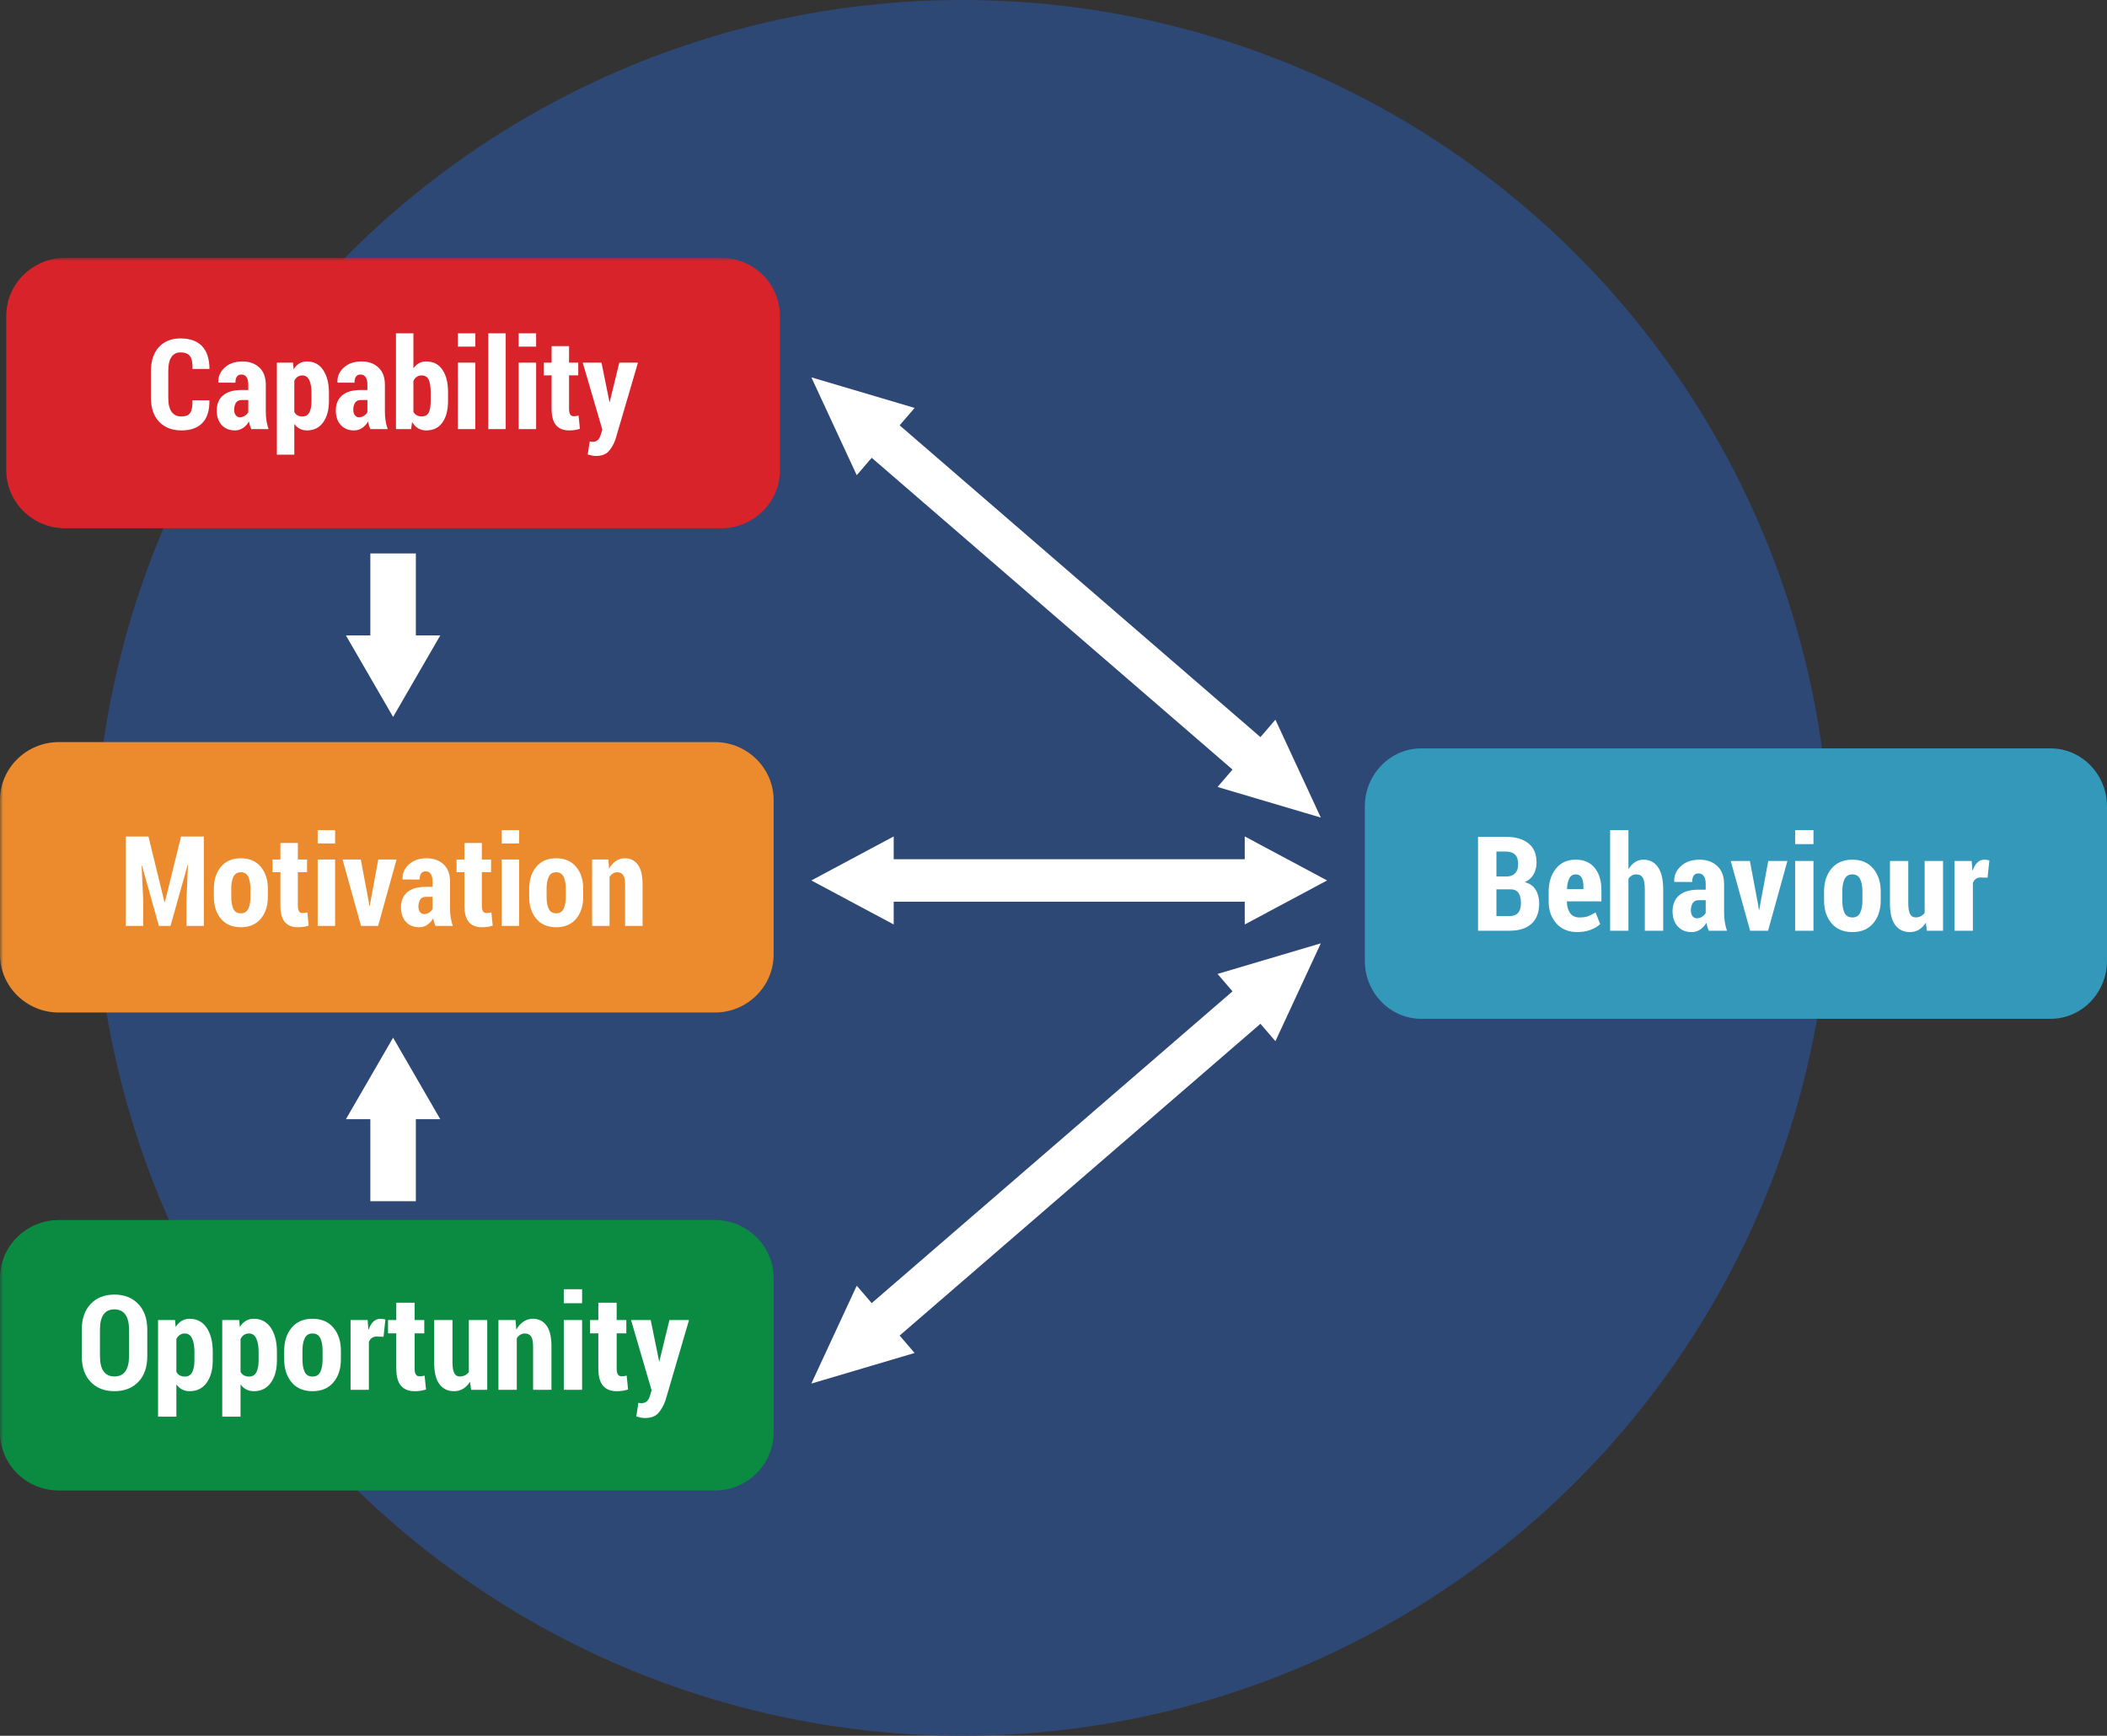
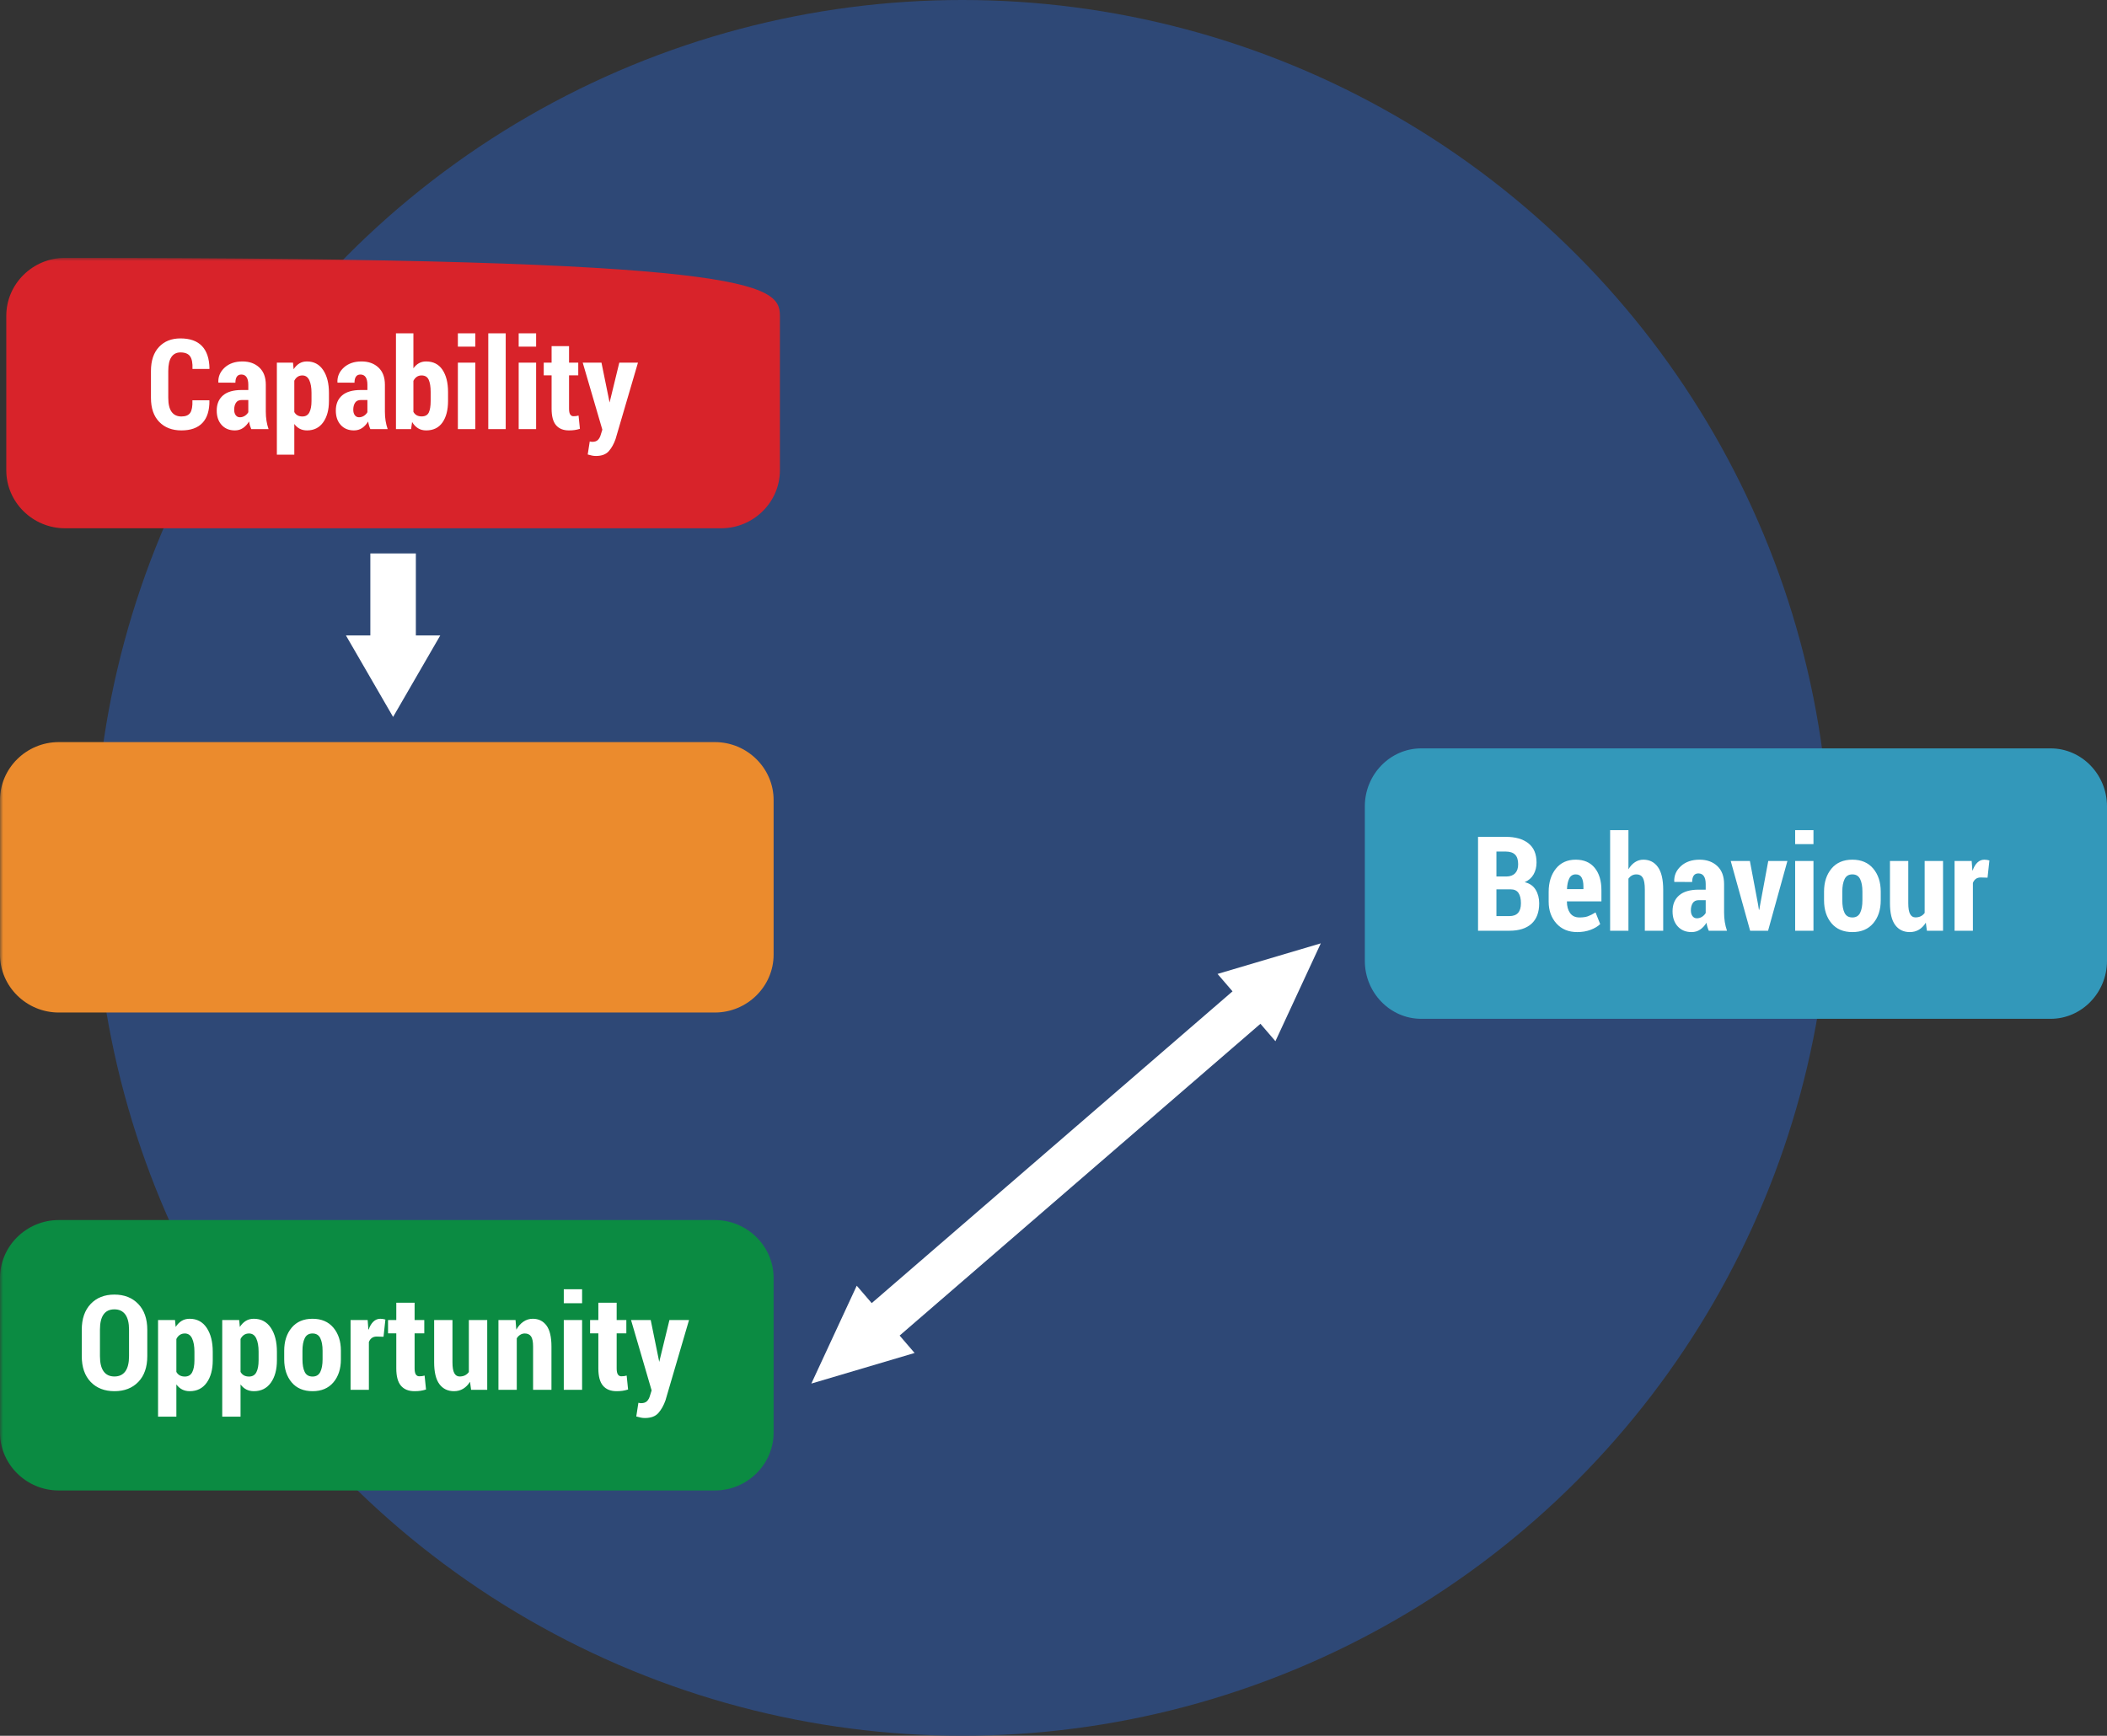
<svg xmlns="http://www.w3.org/2000/svg" xmlns:xlink="http://www.w3.org/1999/xlink" width="335px" height="276px" viewBox="0 0 335 276" version="1.1">
  <rect x="0" y="0" width="335" height="276" fill="#333333" stroke="none" />
  <title>Group 3</title>
  <desc>Created with Sketch.</desc>
  <defs>
    <polygon id="path-1" points="0 197 339 197 339 0 0 0" />
  </defs>
  <g id="home-1-1" stroke="none" stroke-width="1" fill="none" fill-rule="evenodd" transform="translate(-902, -449)">
    <g id="Group-3" transform="translate(902, 449)">
      <circle id="Oval" fill="#2E4876" cx="153" cy="138" r="138" />
      <g id="Group" transform="translate(0, 41)">
        <mask id="mask-2" fill="white">
          <use xlink:href="#path-1" />
        </mask>
        <g id="Clip-14" />
        <polygon id="Fill-52" fill="#FFFFFF" mask="url(#mask-2)" points="58.882 47 58.882 60.039 55 60.039 62.5 73 70 60.039 66.118 60.039 66.118 47" />
-         <polygon id="Fill-53" fill="#FFFFFF" mask="url(#mask-2)" points="66.118 150 66.118 136.961 70 136.961 62.5 124 55 136.961 58.882 136.961 58.882 150" />
        <polygon id="Fill-54" fill="#FFFFFF" mask="url(#mask-2)" points="210 109 193.583 113.864 195.964 116.632 153.192 153.596 141.734 163.497 138.597 166.208 136.216 163.44 129 179 145.416 174.136 143.035 171.368 146.799 168.116 158.256 158.215 200.403 121.792 202.784 124.56" />
-         <polygon id="Fill-55" fill="#FFFFFF" mask="url(#mask-2)" points="211 99 197.906 92 197.906 95.623 150.51 95.623 137.815 95.623 142.093 95.623 142.093 92 129 99 142.093 106 142.093 102.377 138.508 102.377 151.204 102.377 197.906 102.377 197.906 106" />
-         <polygon id="Fill-56" fill="#FFFFFF" mask="url(#mask-2)" points="210 89 193.583 84.136 195.964 81.368 153.192 44.404 141.734 34.503 138.597 31.792 136.216 34.56 129 19 145.416 23.864 143.035 26.632 146.799 29.884 158.256 39.785 200.403 76.208 202.784 73.44" />
        <g id="motivation" mask="url(#mask-2)">
          <g transform="translate(0, 77)">
            <path d="M113.658,43 L9.342,43 C4.204,43 0,38.854 0,33.786 L0,9.214 C0,4.146 4.204,0 9.342,0 L113.658,0 C118.796,0 123,4.146 123,9.214 L123,33.786 C123,38.854 118.796,43 113.658,43" id="Fill-19" fill="#EB8B2D" />
-             <path d="M23.604,15.016 L26.152,25.455 L26.211,25.455 L28.789,15.016 L32.412,15.016 L32.412,29.234 L29.648,29.234 L29.648,25.104 L29.883,19.576 L29.824,19.566 L27.109,29.234 L25.264,29.234 L22.578,19.645 L22.52,19.654 L22.764,25.104 L22.764,29.234 L20,29.234 L20,15.016 L23.604,15.016 Z M34.004,23.307 C34.004,21.887 34.38,20.727 35.132,19.825 C35.884,18.923 36.937,18.473 38.291,18.473 C39.645,18.473 40.7,18.923 41.455,19.825 C42.21,20.727 42.588,21.887 42.588,23.307 L42.588,24.615 C42.588,26.048 42.21,27.21 41.455,28.102 C40.7,28.993 39.648,29.439 38.301,29.439 C36.94,29.439 35.884,28.993 35.132,28.102 C34.38,27.21 34.004,26.048 34.004,24.615 L34.004,23.307 Z M36.768,24.615 C36.768,25.429 36.882,26.067 37.109,26.529 C37.337,26.992 37.734,27.223 38.301,27.223 C38.848,27.223 39.237,26.99 39.468,26.524 C39.699,26.059 39.814,25.423 39.814,24.615 L39.814,23.307 C39.814,22.512 39.699,21.879 39.468,21.407 C39.237,20.935 38.844,20.699 38.291,20.699 C37.738,20.699 37.345,20.937 37.114,21.412 C36.883,21.887 36.768,22.519 36.768,23.307 L36.768,24.615 Z M47.354,16.041 L47.354,18.668 L48.818,18.668 L48.818,20.68 L47.354,20.68 L47.354,25.982 C47.354,26.412 47.415,26.72 47.539,26.905 C47.663,27.091 47.832,27.184 48.047,27.184 C48.216,27.184 48.359,27.175 48.477,27.159 C48.594,27.143 48.724,27.115 48.867,27.076 L49.082,29.186 C48.789,29.277 48.509,29.342 48.242,29.381 C47.975,29.42 47.673,29.439 47.334,29.439 C46.442,29.439 45.76,29.164 45.288,28.614 C44.816,28.064 44.58,27.19 44.58,25.992 L44.58,20.68 L43.33,20.68 L43.33,18.668 L44.58,18.668 L44.58,16.041 L47.354,16.041 Z M53.281,29.234 L50.508,29.234 L50.508,18.668 L53.281,18.668 L53.281,29.234 Z M53.281,16.119 L50.508,16.119 L50.508,14 L53.281,14 L53.281,16.119 Z M58.604,25.25 L58.73,26.051 L58.789,26.051 L58.926,25.25 L60.146,18.668 L63.047,18.668 L60.117,29.234 L57.402,29.234 L54.463,18.668 L57.363,18.668 L58.604,25.25 Z M69.238,29.234 C69.16,29.059 69.09,28.867 69.028,28.658 C68.966,28.45 68.919,28.238 68.887,28.023 C68.626,28.453 68.309,28.797 67.935,29.054 C67.56,29.311 67.126,29.439 66.631,29.439 C65.758,29.439 65.06,29.153 64.536,28.58 C64.012,28.007 63.75,27.242 63.75,26.285 C63.75,25.25 64.084,24.446 64.751,23.873 C65.418,23.3 66.409,23.014 67.725,23.014 L68.77,23.014 L68.77,22.154 C68.77,21.64 68.677,21.244 68.491,20.968 C68.306,20.691 68.027,20.553 67.656,20.553 C67.344,20.553 67.109,20.663 66.953,20.885 C66.797,21.106 66.719,21.428 66.719,21.852 L64.033,21.842 L64.004,21.783 C63.971,20.865 64.312,20.084 65.024,19.439 C65.737,18.795 66.676,18.473 67.842,18.473 C68.942,18.473 69.836,18.793 70.522,19.435 C71.209,20.076 71.553,20.989 71.553,22.174 L71.553,26.451 C71.553,26.972 71.589,27.457 71.66,27.906 C71.732,28.355 71.842,28.798 71.992,29.234 L69.238,29.234 Z M67.432,27.35 C67.712,27.35 67.97,27.275 68.208,27.125 C68.446,26.975 68.633,26.783 68.77,26.549 L68.77,24.605 L67.725,24.605 C67.301,24.605 66.995,24.752 66.807,25.045 C66.618,25.338 66.523,25.709 66.523,26.158 C66.523,26.51 66.605,26.796 66.768,27.018 C66.93,27.239 67.152,27.35 67.432,27.35 Z M76.611,16.041 L76.611,18.668 L78.076,18.668 L78.076,20.68 L76.611,20.68 L76.611,25.982 C76.611,26.412 76.673,26.72 76.797,26.905 C76.921,27.091 77.09,27.184 77.305,27.184 C77.474,27.184 77.617,27.175 77.734,27.159 C77.852,27.143 77.982,27.115 78.125,27.076 L78.34,29.186 C78.047,29.277 77.767,29.342 77.5,29.381 C77.233,29.42 76.93,29.439 76.592,29.439 C75.7,29.439 75.018,29.164 74.546,28.614 C74.074,28.064 73.838,27.19 73.838,25.992 L73.838,20.68 L72.588,20.68 L72.588,18.668 L73.838,18.668 L73.838,16.041 L76.611,16.041 Z M82.539,29.234 L79.766,29.234 L79.766,18.668 L82.539,18.668 L82.539,29.234 Z M82.539,16.119 L79.766,16.119 L79.766,14 L82.539,14 L82.539,16.119 Z M84.141,23.307 C84.141,21.887 84.517,20.727 85.269,19.825 C86.021,18.923 87.074,18.473 88.428,18.473 C89.782,18.473 90.837,18.923 91.592,19.825 C92.347,20.727 92.725,21.887 92.725,23.307 L92.725,24.615 C92.725,26.048 92.347,27.21 91.592,28.102 C90.837,28.993 89.785,29.439 88.438,29.439 C87.077,29.439 86.021,28.993 85.269,28.102 C84.517,27.21 84.141,26.048 84.141,24.615 L84.141,23.307 Z M86.904,24.615 C86.904,25.429 87.018,26.067 87.246,26.529 C87.474,26.992 87.871,27.223 88.438,27.223 C88.984,27.223 89.373,26.99 89.604,26.524 C89.836,26.059 89.951,25.423 89.951,24.615 L89.951,23.307 C89.951,22.512 89.836,21.879 89.604,21.407 C89.373,20.935 88.981,20.699 88.428,20.699 C87.874,20.699 87.482,20.937 87.251,21.412 C87.02,21.887 86.904,22.519 86.904,23.307 L86.904,24.615 Z M96.729,18.668 L96.846,20.123 C97.139,19.602 97.498,19.197 97.925,18.907 C98.351,18.618 98.822,18.473 99.336,18.473 C100.215,18.473 100.907,18.811 101.411,19.488 C101.916,20.165 102.168,21.23 102.168,22.682 L102.168,29.234 L99.385,29.234 L99.385,22.682 C99.385,21.952 99.282,21.44 99.077,21.144 C98.872,20.847 98.555,20.699 98.125,20.699 C97.878,20.699 97.65,20.764 97.441,20.895 C97.233,21.025 97.057,21.204 96.914,21.432 L96.914,29.234 L94.141,29.234 L94.141,18.668 L96.729,18.668 Z" id="Motivation" fill="#FFFFFF" />
          </g>
        </g>
        <g id="capability" mask="url(#mask-2)">
          <g transform="translate(1, 0)">
-             <path d="M113.658,43 L9.342,43 C4.204,43 0,38.854 0,33.786 L0,9.214 C0,4.146 4.204,0 9.342,0 L113.658,0 C118.796,0 123,4.146 123,9.214 L123,33.786 C123,38.854 118.796,43 113.658,43" id="Fill-1" fill="#D8232A" />
+             <path d="M113.658,43 L9.342,43 C4.204,43 0,38.854 0,33.786 L0,9.214 C0,4.146 4.204,0 9.342,0 C118.796,0 123,4.146 123,9.214 L123,33.786 C123,38.854 118.796,43 113.658,43" id="Fill-1" fill="#D8232A" />
            <path d="M32.268,22.654 L32.297,22.713 C32.31,24.275 31.939,25.454 31.184,26.248 C30.428,27.042 29.315,27.439 27.844,27.439 C26.372,27.439 25.197,26.989 24.318,26.087 C23.439,25.185 23,23.908 23,22.254 L23,18.006 C23,16.359 23.425,15.081 24.274,14.173 C25.124,13.265 26.262,12.811 27.688,12.811 C29.198,12.811 30.339,13.214 31.11,14.021 C31.882,14.829 32.281,16.023 32.307,17.605 L32.277,17.664 L29.602,17.664 C29.641,16.733 29.514,16.063 29.221,15.652 C28.928,15.242 28.417,15.037 27.688,15.037 C27.062,15.037 26.584,15.281 26.252,15.77 C25.92,16.258 25.754,16.997 25.754,17.986 L25.754,22.254 C25.754,23.257 25.931,24.002 26.286,24.49 C26.641,24.979 27.16,25.223 27.844,25.223 C28.514,25.223 28.981,25.029 29.245,24.642 C29.509,24.254 29.624,23.592 29.592,22.654 L32.268,22.654 Z M38.947,27.234 C38.869,27.059 38.799,26.867 38.737,26.658 C38.675,26.45 38.628,26.238 38.596,26.023 C38.335,26.453 38.018,26.797 37.644,27.054 C37.269,27.311 36.835,27.439 36.34,27.439 C35.467,27.439 34.769,27.153 34.245,26.58 C33.721,26.007 33.459,25.242 33.459,24.285 C33.459,23.25 33.793,22.446 34.46,21.873 C35.127,21.3 36.118,21.014 37.434,21.014 L38.479,21.014 L38.479,20.154 C38.479,19.64 38.386,19.244 38.2,18.968 C38.015,18.691 37.736,18.553 37.365,18.553 C37.053,18.553 36.818,18.663 36.662,18.885 C36.506,19.106 36.428,19.428 36.428,19.852 L33.742,19.842 L33.713,19.783 C33.68,18.865 34.021,18.084 34.733,17.439 C35.446,16.795 36.385,16.473 37.551,16.473 C38.651,16.473 39.545,16.793 40.231,17.435 C40.918,18.076 41.262,18.989 41.262,20.174 L41.262,24.451 C41.262,24.972 41.298,25.457 41.369,25.906 C41.441,26.355 41.551,26.798 41.701,27.234 L38.947,27.234 Z M37.141,25.35 C37.421,25.35 37.679,25.275 37.917,25.125 C38.155,24.975 38.342,24.783 38.479,24.549 L38.479,22.605 L37.434,22.605 C37.01,22.605 36.704,22.752 36.516,23.045 C36.327,23.338 36.232,23.709 36.232,24.158 C36.232,24.51 36.314,24.796 36.477,25.018 C36.639,25.239 36.861,25.35 37.141,25.35 Z M51.301,22.762 C51.301,24.168 50.995,25.299 50.383,26.155 C49.771,27.011 48.915,27.439 47.814,27.439 C47.385,27.439 47.002,27.353 46.667,27.181 C46.332,27.008 46.04,26.753 45.793,26.414 L45.793,31.297 L43.02,31.297 L43.02,16.668 L45.588,16.668 L45.686,17.713 C45.939,17.316 46.241,17.01 46.589,16.795 C46.937,16.58 47.339,16.473 47.795,16.473 C48.908,16.473 49.771,16.93 50.383,17.845 C50.995,18.759 51.301,19.965 51.301,21.463 L51.301,22.762 Z M48.527,21.463 C48.527,20.63 48.41,19.961 48.176,19.456 C47.941,18.951 47.574,18.699 47.072,18.699 C46.779,18.699 46.525,18.772 46.311,18.919 C46.096,19.065 45.923,19.272 45.793,19.539 L45.793,24.52 C45.923,24.754 46.094,24.93 46.306,25.047 C46.517,25.164 46.776,25.223 47.082,25.223 C47.596,25.223 47.966,25.005 48.19,24.568 C48.415,24.132 48.527,23.53 48.527,22.762 L48.527,21.463 Z M57.883,27.234 C57.805,27.059 57.735,26.867 57.673,26.658 C57.611,26.45 57.564,26.238 57.531,26.023 C57.271,26.453 56.953,26.797 56.579,27.054 C56.205,27.311 55.77,27.439 55.275,27.439 C54.403,27.439 53.705,27.153 53.181,26.58 C52.657,26.007 52.395,25.242 52.395,24.285 C52.395,23.25 52.728,22.446 53.396,21.873 C54.063,21.3 55.054,21.014 56.369,21.014 L57.414,21.014 L57.414,20.154 C57.414,19.64 57.321,19.244 57.136,18.968 C56.95,18.691 56.672,18.553 56.301,18.553 C55.988,18.553 55.754,18.663 55.598,18.885 C55.441,19.106 55.363,19.428 55.363,19.852 L52.678,19.842 L52.648,19.783 C52.616,18.865 52.956,18.084 53.669,17.439 C54.382,16.795 55.321,16.473 56.486,16.473 C57.587,16.473 58.48,16.793 59.167,17.435 C59.854,18.076 60.197,18.989 60.197,20.174 L60.197,24.451 C60.197,24.972 60.233,25.457 60.305,25.906 C60.376,26.355 60.487,26.798 60.637,27.234 L57.883,27.234 Z M56.076,25.35 C56.356,25.35 56.615,25.275 56.853,25.125 C57.09,24.975 57.277,24.783 57.414,24.549 L57.414,22.605 L56.369,22.605 C55.946,22.605 55.64,22.752 55.451,23.045 C55.262,23.338 55.168,23.709 55.168,24.158 C55.168,24.51 55.249,24.796 55.412,25.018 C55.575,25.239 55.796,25.35 56.076,25.35 Z M70.236,22.762 C70.236,24.188 69.942,25.324 69.353,26.17 C68.763,27.016 67.899,27.439 66.76,27.439 C66.265,27.439 65.834,27.326 65.466,27.098 C65.098,26.87 64.784,26.538 64.523,26.102 L64.357,27.234 L61.955,27.234 L61.955,12 L64.729,12 L64.729,17.566 C64.976,17.215 65.267,16.945 65.603,16.756 C65.938,16.567 66.317,16.473 66.74,16.473 C67.886,16.473 68.755,16.914 69.348,17.796 C69.94,18.678 70.236,19.855 70.236,21.326 L70.236,22.762 Z M67.473,21.326 C67.473,20.499 67.37,19.855 67.165,19.393 C66.96,18.93 66.581,18.699 66.027,18.699 C65.728,18.699 65.471,18.774 65.256,18.924 C65.041,19.074 64.865,19.285 64.729,19.559 L64.729,24.49 C64.859,24.731 65.033,24.912 65.251,25.032 C65.469,25.153 65.731,25.213 66.037,25.213 C66.597,25.213 66.976,25.006 67.175,24.593 C67.373,24.179 67.473,23.569 67.473,22.762 L67.473,21.326 Z M74.572,27.234 L71.799,27.234 L71.799,16.668 L74.572,16.668 L74.572,27.234 Z M74.572,14.119 L71.799,14.119 L71.799,12 L74.572,12 L74.572,14.119 Z M79.406,27.234 L76.633,27.234 L76.633,12 L79.406,12 L79.406,27.234 Z M84.24,27.234 L81.467,27.234 L81.467,16.668 L84.24,16.668 L84.24,27.234 Z M84.24,14.119 L81.467,14.119 L81.467,12 L84.24,12 L84.24,14.119 Z M89.475,14.041 L89.475,16.668 L90.939,16.668 L90.939,18.68 L89.475,18.68 L89.475,23.982 C89.475,24.412 89.536,24.72 89.66,24.905 C89.784,25.091 89.953,25.184 90.168,25.184 C90.337,25.184 90.48,25.175 90.598,25.159 C90.715,25.143 90.845,25.115 90.988,25.076 L91.203,27.186 C90.91,27.277 90.63,27.342 90.363,27.381 C90.096,27.42 89.794,27.439 89.455,27.439 C88.563,27.439 87.881,27.164 87.409,26.614 C86.937,26.064 86.701,25.19 86.701,23.992 L86.701,18.68 L85.451,18.68 L85.451,16.668 L86.701,16.668 L86.701,14.041 L89.475,14.041 Z M95.9,22.898 L95.92,23.006 L97.463,16.668 L100.432,16.668 L96.867,28.826 C96.6,29.588 96.244,30.224 95.798,30.735 C95.352,31.246 94.67,31.502 93.752,31.502 C93.524,31.502 93.322,31.482 93.146,31.443 C92.971,31.404 92.736,31.346 92.443,31.268 L92.766,29.197 C92.876,29.217 92.956,29.231 93.005,29.241 C93.054,29.251 93.107,29.256 93.166,29.256 C93.57,29.256 93.874,29.15 94.079,28.938 C94.284,28.727 94.432,28.449 94.523,28.104 L94.768,27.322 L91.652,16.668 L94.631,16.668 L95.9,22.898 Z" id="Capability" fill="#FFFFFF" />
          </g>
        </g>
        <g id="opportunity" mask="url(#mask-2)">
          <g transform="translate(0, 153)">
            <path d="M113.658,43 L9.342,43 C4.204,43 0,38.854 0,33.786 L0,9.214 C0,4.146 4.204,0 9.342,0 L113.658,0 C118.796,0 123,4.146 123,9.214 L123,33.786 C123,38.854 118.796,43 113.658,43" id="Fill-30" fill="#0B8B42" />
            <path d="M23.418,21.633 C23.418,23.383 22.943,24.75 21.993,25.735 C21.042,26.719 19.778,27.211 18.199,27.211 C16.62,27.211 15.358,26.719 14.415,25.735 C13.472,24.75 13,23.383 13,21.633 L13,17.45 C13,15.707 13.472,14.338 14.415,13.343 C15.358,12.348 16.616,11.851 18.188,11.851 C19.761,11.851 21.025,12.348 21.982,13.343 C22.939,14.338 23.418,15.707 23.418,17.45 L23.418,21.633 Z M20.516,17.429 C20.516,16.363 20.318,15.558 19.921,15.014 C19.525,14.471 18.947,14.199 18.188,14.199 C17.423,14.199 16.849,14.469 16.466,15.009 C16.083,15.549 15.892,16.356 15.892,17.429 L15.892,21.633 C15.892,22.713 16.086,23.523 16.476,24.063 C16.866,24.604 17.44,24.874 18.199,24.874 C18.951,24.874 19.525,24.604 19.921,24.063 C20.318,23.523 20.516,22.713 20.516,21.633 L20.516,17.429 Z M33.826,22.3 C33.826,23.776 33.504,24.964 32.862,25.863 C32.219,26.762 31.32,27.211 30.165,27.211 C29.714,27.211 29.312,27.121 28.96,26.94 C28.608,26.759 28.302,26.49 28.042,26.135 L28.042,31.262 L25.13,31.262 L25.13,15.901 L27.827,15.901 L27.93,16.999 C28.196,16.582 28.512,16.26 28.878,16.035 C29.244,15.809 29.666,15.696 30.145,15.696 C31.313,15.696 32.219,16.177 32.862,17.137 C33.504,18.097 33.826,19.364 33.826,20.936 L33.826,22.3 Z M30.914,20.936 C30.914,20.061 30.791,19.359 30.544,18.829 C30.298,18.299 29.912,18.034 29.386,18.034 C29.078,18.034 28.812,18.111 28.586,18.265 C28.36,18.419 28.179,18.636 28.042,18.916 L28.042,24.146 C28.179,24.392 28.359,24.576 28.581,24.699 C28.803,24.822 29.075,24.884 29.396,24.884 C29.936,24.884 30.324,24.655 30.56,24.197 C30.796,23.739 30.914,23.106 30.914,22.3 L30.914,20.936 Z M44.028,22.3 C44.028,23.776 43.707,24.964 43.064,25.863 C42.422,26.762 41.523,27.211 40.368,27.211 C39.917,27.211 39.515,27.121 39.163,26.94 C38.811,26.759 38.505,26.49 38.245,26.135 L38.245,31.262 L35.333,31.262 L35.333,15.901 L38.03,15.901 L38.132,16.999 C38.399,16.582 38.715,16.26 39.081,16.035 C39.447,15.809 39.869,15.696 40.347,15.696 C41.516,15.696 42.422,16.177 43.064,17.137 C43.707,18.097 44.028,19.364 44.028,20.936 L44.028,22.3 Z M41.116,20.936 C41.116,20.061 40.993,19.359 40.747,18.829 C40.501,18.299 40.115,18.034 39.588,18.034 C39.281,18.034 39.014,18.111 38.789,18.265 C38.563,18.419 38.382,18.636 38.245,18.916 L38.245,24.146 C38.382,24.392 38.561,24.576 38.783,24.699 C39.006,24.822 39.277,24.884 39.599,24.884 C40.139,24.884 40.527,24.655 40.762,24.197 C40.998,23.739 41.116,23.106 41.116,22.3 L41.116,20.936 Z M45.187,20.772 C45.187,19.282 45.582,18.063 46.371,17.116 C47.161,16.17 48.267,15.696 49.688,15.696 C51.11,15.696 52.218,16.17 53.011,17.116 C53.804,18.063 54.2,19.282 54.2,20.772 L54.2,22.146 C54.2,23.65 53.804,24.87 53.011,25.807 C52.218,26.743 51.114,27.211 49.699,27.211 C48.27,27.211 47.161,26.743 46.371,25.807 C45.582,24.87 45.187,23.65 45.187,22.146 L45.187,20.772 Z M48.089,22.146 C48.089,23 48.208,23.67 48.448,24.156 C48.687,24.641 49.104,24.884 49.699,24.884 C50.273,24.884 50.681,24.639 50.924,24.151 C51.167,23.662 51.288,22.994 51.288,22.146 L51.288,20.772 C51.288,19.938 51.167,19.273 50.924,18.778 C50.681,18.282 50.27,18.034 49.688,18.034 C49.107,18.034 48.696,18.284 48.453,18.783 C48.21,19.282 48.089,19.945 48.089,20.772 L48.089,22.146 Z M60.978,18.557 L59.881,18.526 C59.573,18.526 59.319,18.602 59.117,18.752 C58.915,18.902 58.76,19.114 58.65,19.388 L58.65,26.996 L55.738,26.996 L55.738,15.901 L58.456,15.901 L58.568,17.388 L58.62,17.409 C58.797,16.875 59.045,16.457 59.363,16.153 C59.681,15.848 60.052,15.696 60.476,15.696 C60.605,15.696 60.744,15.708 60.891,15.732 C61.038,15.756 61.166,15.785 61.275,15.819 L60.978,18.557 Z M65.92,13.143 L65.92,15.901 L67.458,15.901 L67.458,18.014 L65.92,18.014 L65.92,23.582 C65.92,24.033 65.985,24.356 66.115,24.551 C66.245,24.745 66.423,24.843 66.648,24.843 C66.826,24.843 66.977,24.834 67.1,24.817 C67.223,24.8 67.359,24.771 67.51,24.73 L67.735,26.945 C67.428,27.041 67.134,27.109 66.854,27.15 C66.573,27.191 66.255,27.211 65.9,27.211 C64.963,27.211 64.247,26.923 63.752,26.345 C63.256,25.767 63.008,24.85 63.008,23.592 L63.008,18.014 L61.696,18.014 L61.696,15.901 L63.008,15.901 L63.008,13.143 L65.92,13.143 Z M74.729,25.714 C74.428,26.2 74.064,26.571 73.636,26.827 C73.209,27.083 72.726,27.211 72.186,27.211 C71.194,27.211 70.42,26.837 69.863,26.089 C69.306,25.34 69.027,24.18 69.027,22.607 L69.027,15.901 L71.939,15.901 L71.939,22.628 C71.939,23.414 72.035,23.985 72.227,24.34 C72.418,24.696 72.702,24.874 73.078,24.874 C73.399,24.874 73.681,24.814 73.924,24.694 C74.166,24.574 74.373,24.398 74.544,24.166 L74.544,15.901 L77.466,15.901 L77.466,26.996 L74.903,26.996 L74.729,25.714 Z M81.968,15.901 L82.091,17.429 C82.398,16.882 82.776,16.457 83.224,16.153 C83.672,15.848 84.166,15.696 84.706,15.696 C85.628,15.696 86.355,16.052 86.885,16.763 C87.414,17.474 87.679,18.591 87.679,20.116 L87.679,26.996 L84.757,26.996 L84.757,20.116 C84.757,19.35 84.649,18.812 84.434,18.501 C84.219,18.19 83.885,18.034 83.434,18.034 C83.174,18.034 82.935,18.103 82.716,18.239 C82.498,18.376 82.313,18.564 82.163,18.803 L82.163,26.996 L79.25,26.996 L79.25,15.901 L81.968,15.901 Z M92.55,26.996 L89.638,26.996 L89.638,15.901 L92.55,15.901 L92.55,26.996 Z M92.55,13.225 L89.638,13.225 L89.638,11 L92.55,11 L92.55,13.225 Z M98.046,13.143 L98.046,15.901 L99.584,15.901 L99.584,18.014 L98.046,18.014 L98.046,23.582 C98.046,24.033 98.111,24.356 98.241,24.551 C98.371,24.745 98.548,24.843 98.774,24.843 C98.952,24.843 99.102,24.834 99.225,24.817 C99.348,24.8 99.485,24.771 99.635,24.73 L99.861,26.945 C99.553,27.041 99.259,27.109 98.979,27.15 C98.699,27.191 98.381,27.211 98.025,27.211 C97.089,27.211 96.373,26.923 95.877,26.345 C95.382,25.767 95.134,24.85 95.134,23.592 L95.134,18.014 L93.821,18.014 L93.821,15.901 L95.134,15.901 L95.134,13.143 L98.046,13.143 Z M104.793,22.443 L104.813,22.556 L106.434,15.901 L109.551,15.901 L105.808,28.667 C105.528,29.467 105.154,30.135 104.685,30.672 C104.217,31.209 103.501,31.477 102.537,31.477 C102.298,31.477 102.086,31.457 101.901,31.416 C101.717,31.375 101.471,31.313 101.163,31.231 L101.501,29.057 C101.618,29.078 101.701,29.093 101.753,29.103 C101.804,29.114 101.86,29.119 101.922,29.119 C102.346,29.119 102.665,29.008 102.881,28.785 C103.096,28.563 103.251,28.271 103.347,27.909 L103.604,27.088 L100.333,15.901 L103.46,15.901 L104.793,22.443 Z" id="Opportunity" fill="#FFFFFF" />
          </g>
        </g>
        <g id="behaviour" mask="url(#mask-2)">
          <g transform="translate(217, 78)">
            <path d="M8.962,43 C4.032,43 0,38.854 0,33.786 L0,9.214 C0,4.146 4.032,0 8.962,0 L109.038,0 C113.967,0 118,4.146 118,9.214 L118,33.786 C118,38.854 113.967,43 109.038,43 L8.962,43 Z" id="Fill-42" fill="#3398BA" />
            <path d="M18,28.996 L18,14.066 L22.399,14.066 C23.937,14.066 25.138,14.408 26.003,15.092 C26.868,15.775 27.3,16.794 27.3,18.147 C27.3,18.858 27.143,19.489 26.829,20.039 C26.514,20.59 26.042,21.001 25.414,21.275 C26.2,21.459 26.781,21.859 27.157,22.475 C27.533,23.09 27.721,23.811 27.721,24.638 C27.721,26.067 27.312,27.15 26.495,27.889 C25.678,28.627 24.508,28.996 22.983,28.996 L18,28.996 Z M20.922,22.413 L20.922,26.668 L22.983,26.668 C23.599,26.668 24.058,26.498 24.363,26.156 C24.667,25.814 24.819,25.305 24.819,24.628 C24.819,23.917 24.689,23.37 24.429,22.987 C24.169,22.604 23.752,22.413 23.178,22.413 L20.922,22.413 Z M20.922,20.373 L22.532,20.373 C23.127,20.359 23.583,20.186 23.901,19.855 C24.219,19.523 24.378,19.046 24.378,18.424 C24.378,17.727 24.214,17.216 23.886,16.891 C23.558,16.567 23.062,16.404 22.399,16.404 L20.922,16.404 L20.922,20.373 Z M33.781,29.211 C32.386,29.211 31.279,28.753 30.458,27.837 C29.638,26.921 29.228,25.766 29.228,24.372 L29.228,22.813 C29.228,21.316 29.609,20.089 30.371,19.132 C31.134,18.175 32.188,17.696 33.535,17.696 C34.834,17.696 35.838,18.13 36.549,18.999 C37.26,19.867 37.616,21.049 37.616,22.546 L37.616,24.331 L32.13,24.331 L32.13,24.372 C32.13,25.103 32.296,25.705 32.627,26.176 C32.959,26.648 33.459,26.884 34.129,26.884 C34.676,26.884 35.121,26.822 35.462,26.699 C35.804,26.576 36.211,26.371 36.683,26.084 L37.421,27.94 C37.038,28.309 36.527,28.613 35.888,28.853 C35.249,29.092 34.546,29.211 33.781,29.211 Z M33.535,20.034 C33.07,20.034 32.728,20.246 32.509,20.67 C32.291,21.094 32.167,21.665 32.14,22.382 L34.755,22.382 L34.755,21.972 C34.755,21.357 34.659,20.88 34.468,20.542 C34.276,20.203 33.965,20.034 33.535,20.034 Z M41.912,19.224 C42.199,18.739 42.544,18.363 42.948,18.096 C43.351,17.83 43.795,17.696 44.281,17.696 C45.265,17.696 46.038,18.088 46.598,18.87 C47.159,19.653 47.439,20.861 47.439,22.495 L47.439,28.996 L44.517,28.996 L44.517,22.475 C44.517,21.559 44.409,20.923 44.194,20.567 C43.978,20.212 43.642,20.034 43.184,20.034 C42.91,20.034 42.667,20.094 42.456,20.214 C42.244,20.333 42.063,20.499 41.912,20.711 L41.912,28.996 L39,28.996 L39,13 L41.912,13 L41.912,19.224 Z M54.688,28.996 C54.606,28.812 54.533,28.61 54.468,28.391 C54.403,28.172 54.354,27.95 54.319,27.725 C54.046,28.176 53.713,28.536 53.32,28.806 C52.927,29.076 52.47,29.211 51.951,29.211 C51.035,29.211 50.302,28.911 49.751,28.309 C49.201,27.708 48.926,26.904 48.926,25.899 C48.926,24.812 49.276,23.968 49.977,23.367 C50.677,22.765 51.718,22.464 53.099,22.464 L54.196,22.464 L54.196,21.562 C54.196,21.022 54.099,20.607 53.904,20.316 C53.709,20.026 53.417,19.88 53.027,19.88 C52.699,19.88 52.453,19.997 52.289,20.229 C52.125,20.461 52.043,20.8 52.043,21.244 L49.223,21.234 L49.192,21.172 C49.158,20.208 49.515,19.388 50.264,18.711 C51.012,18.035 51.999,17.696 53.222,17.696 C54.377,17.696 55.316,18.033 56.037,18.706 C56.758,19.38 57.119,20.338 57.119,21.583 L57.119,26.074 C57.119,26.621 57.156,27.13 57.231,27.602 C57.307,28.073 57.423,28.538 57.58,28.996 L54.688,28.996 Z M52.792,27.017 C53.085,27.017 53.357,26.938 53.607,26.781 C53.856,26.624 54.053,26.422 54.196,26.176 L54.196,24.136 L53.099,24.136 C52.655,24.136 52.333,24.29 52.135,24.597 C51.937,24.905 51.838,25.294 51.838,25.766 C51.838,26.135 51.923,26.436 52.094,26.668 C52.265,26.901 52.498,27.017 52.792,27.017 Z M62.522,24.812 L62.656,25.653 L62.717,25.653 L62.861,24.812 L64.143,17.901 L67.188,17.901 L64.112,28.996 L61.261,28.996 L58.175,17.901 L61.22,17.901 L62.522,24.812 Z M71.331,28.996 L68.418,28.996 L68.418,17.901 L71.331,17.901 L71.331,28.996 Z M71.331,15.225 L68.418,15.225 L68.418,13 L71.331,13 L71.331,15.225 Z M73.012,22.772 C73.012,21.282 73.407,20.063 74.197,19.116 C74.986,18.17 76.092,17.696 77.514,17.696 C78.936,17.696 80.043,18.17 80.836,19.116 C81.629,20.063 82.025,21.282 82.025,22.772 L82.025,24.146 C82.025,25.65 81.629,26.87 80.836,27.807 C80.043,28.743 78.939,29.211 77.524,29.211 C76.095,29.211 74.986,28.743 74.197,27.807 C73.407,26.87 73.012,25.65 73.012,24.146 L73.012,22.772 Z M75.914,24.146 C75.914,25 76.034,25.67 76.273,26.156 C76.512,26.641 76.929,26.884 77.524,26.884 C78.098,26.884 78.507,26.639 78.749,26.151 C78.992,25.662 79.113,24.994 79.113,24.146 L79.113,22.772 C79.113,21.938 78.992,21.273 78.749,20.778 C78.507,20.282 78.095,20.034 77.514,20.034 C76.933,20.034 76.521,20.284 76.278,20.783 C76.035,21.282 75.914,21.945 75.914,22.772 L75.914,24.146 Z M89.193,27.714 C88.892,28.2 88.528,28.571 88.101,28.827 C87.674,29.083 87.19,29.211 86.65,29.211 C85.659,29.211 84.885,28.837 84.327,28.089 C83.77,27.34 83.492,26.18 83.492,24.607 L83.492,17.901 L86.404,17.901 L86.404,24.628 C86.404,25.414 86.5,25.985 86.691,26.34 C86.882,26.696 87.166,26.874 87.542,26.874 C87.863,26.874 88.145,26.814 88.388,26.694 C88.631,26.574 88.837,26.398 89.008,26.166 L89.008,17.901 L91.931,17.901 L91.931,28.996 L89.367,28.996 L89.193,27.714 Z M99.006,20.557 L97.909,20.526 C97.601,20.526 97.346,20.602 97.145,20.752 C96.943,20.902 96.788,21.114 96.678,21.388 L96.678,28.996 L93.766,28.996 L93.766,17.901 L96.483,17.901 L96.596,19.388 L96.647,19.409 C96.825,18.875 97.073,18.457 97.391,18.153 C97.709,17.848 98.08,17.696 98.503,17.696 C98.633,17.696 98.772,17.708 98.919,17.732 C99.066,17.756 99.194,17.785 99.303,17.819 L99.006,20.557 Z" id="Behaviour" fill="#FFFFFF" />
          </g>
        </g>
      </g>
    </g>
  </g>
</svg>